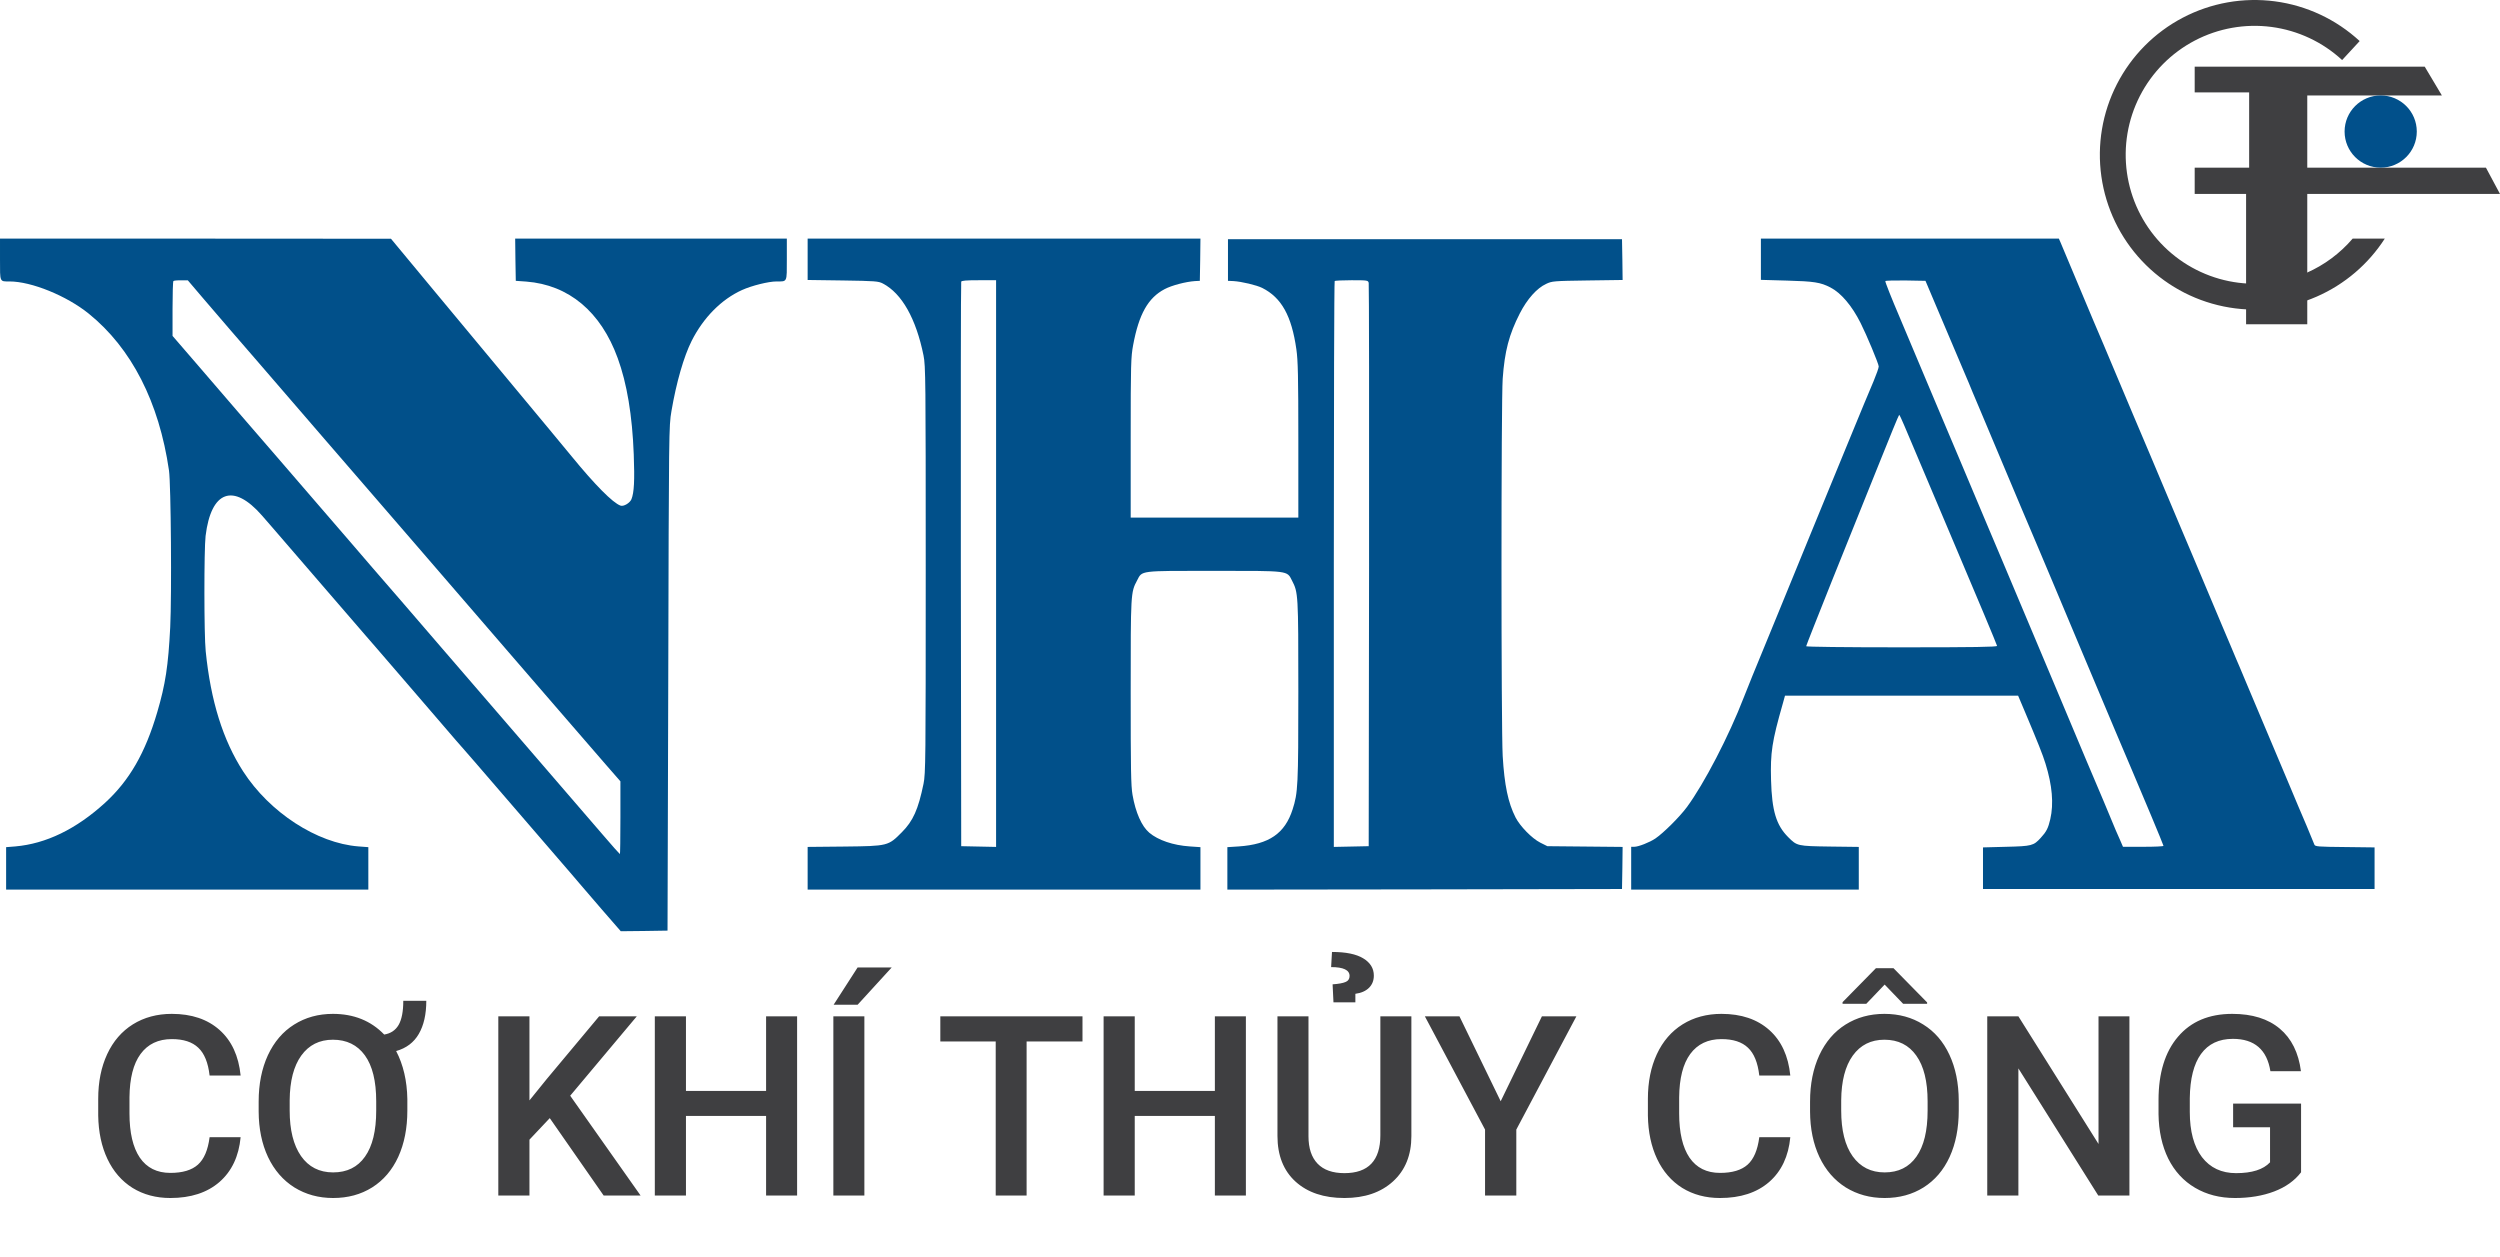
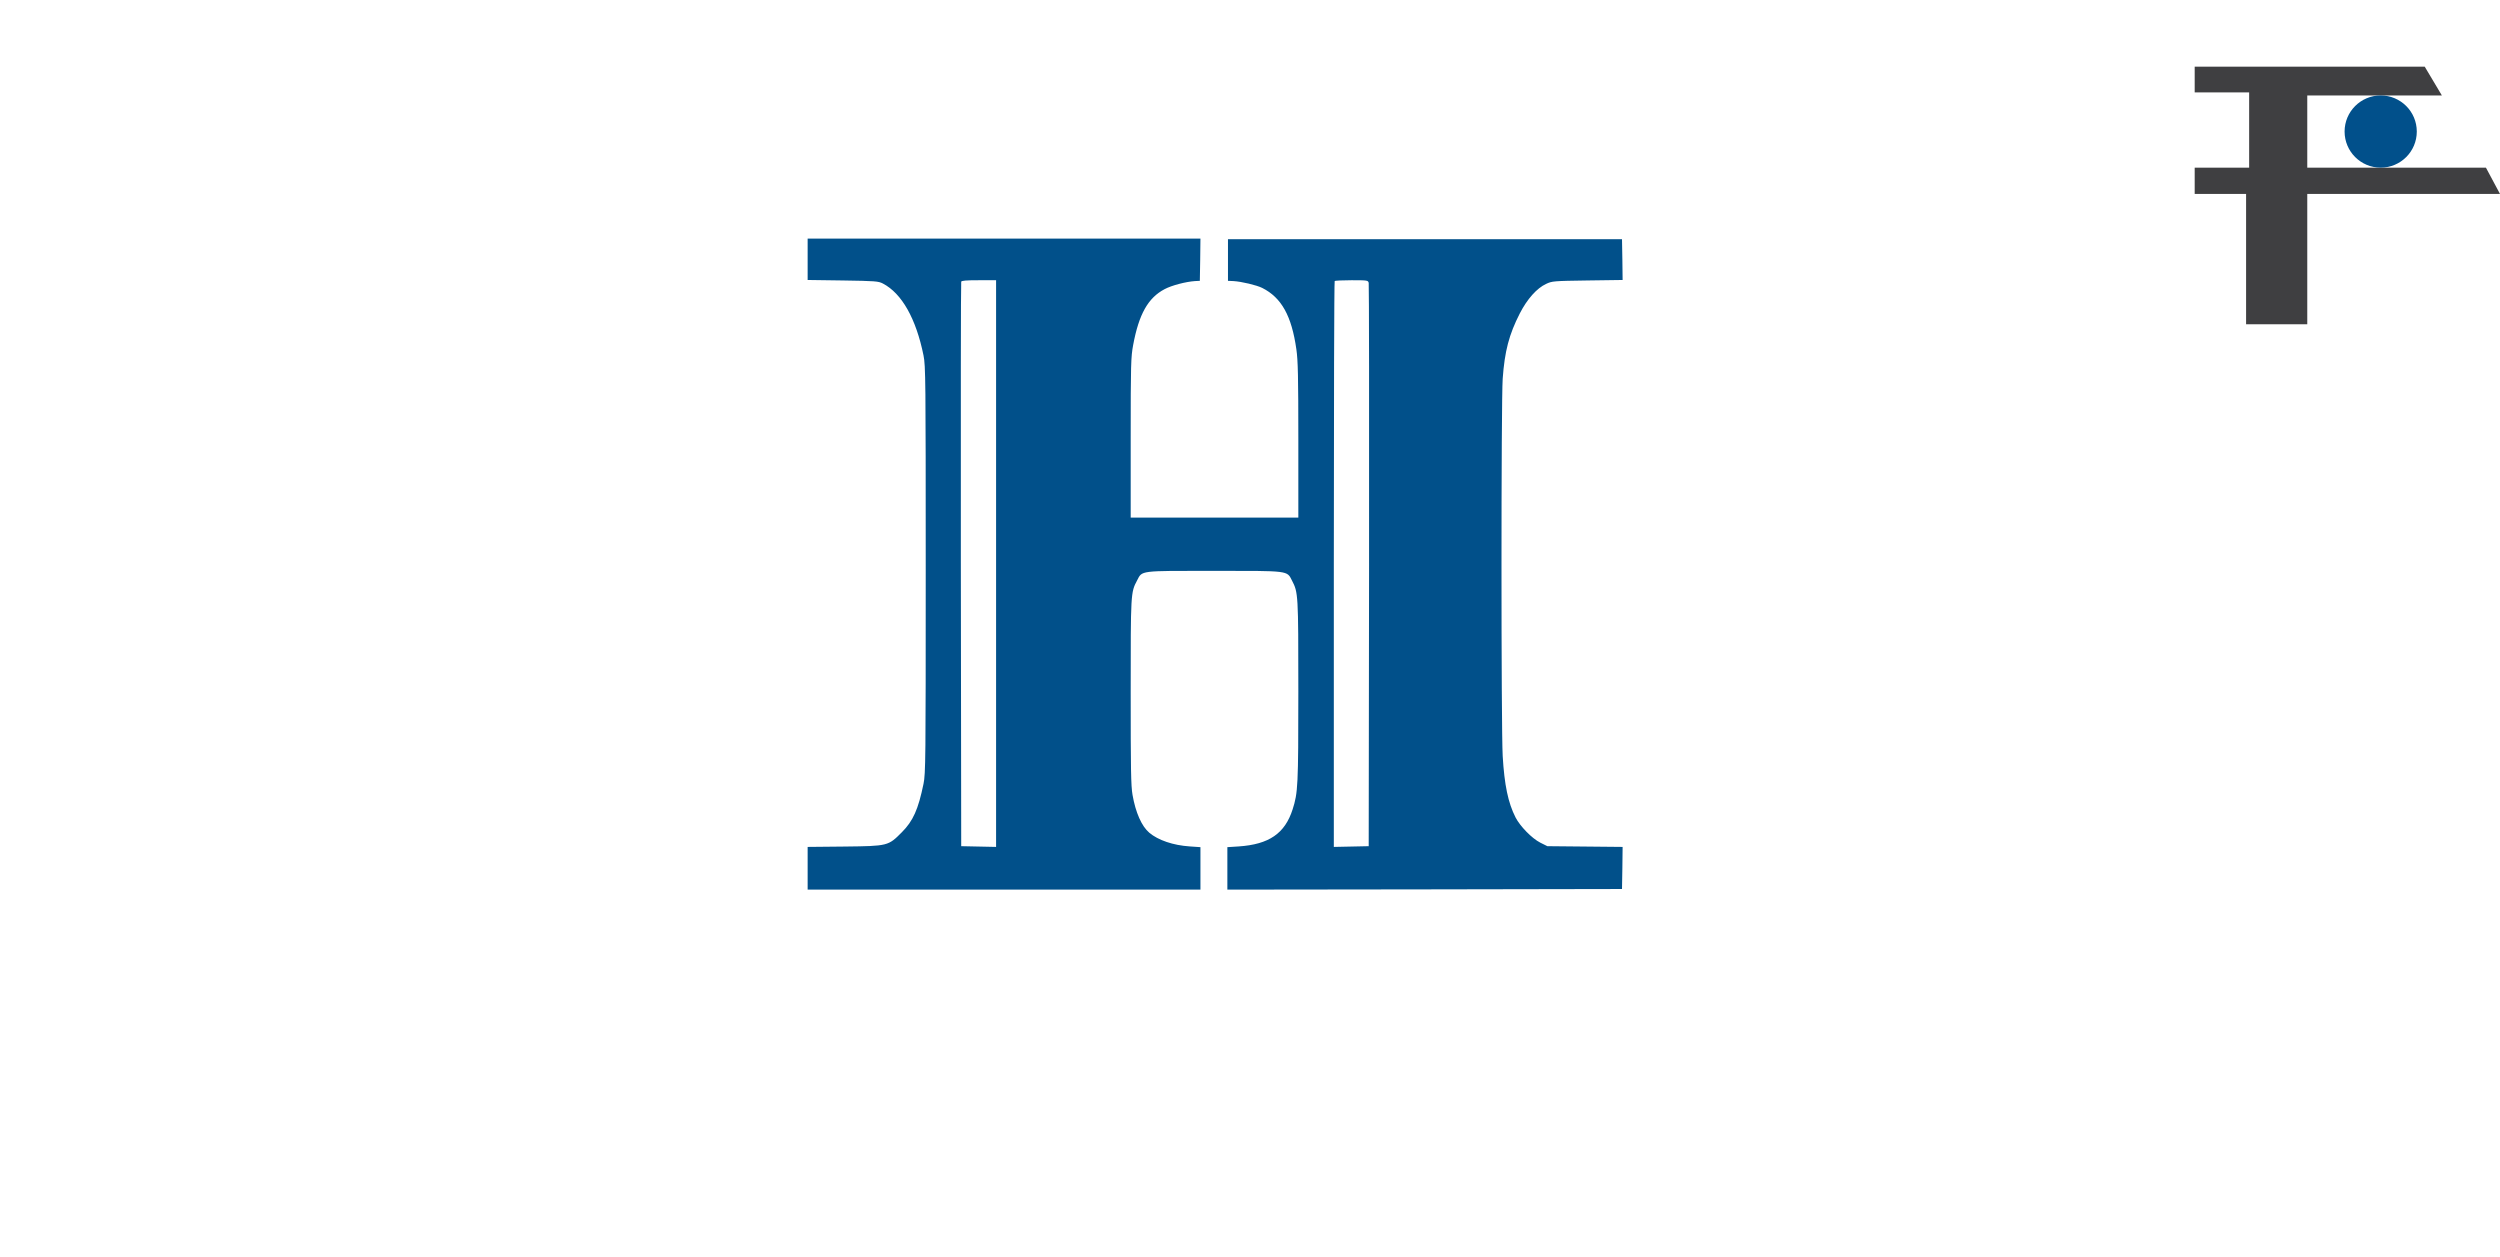
<svg xmlns="http://www.w3.org/2000/svg" width="2043" height="1027" viewBox="0 0 2043 1027" fill="none">
  <path d="M1835.5 158.5V265H1885.5V158.5H2043L2031.5 137H1885.5V78H1995.5L1981.5 54.5H1793.5V75.5H1838V137H1793.5V158.5H1835.5Z" fill="#3F3F41" />
  <circle cx="1945.5" cy="107.5" r="29.5" fill="#01508B" />
-   <path fill-rule="evenodd" clip-rule="evenodd" d="M1859.06 1.089C1884.94 4.506 1909.13 15.849 1928.32 33.56L1913.99 49.074C1898.01 34.319 1877.86 24.869 1856.3 22.022C1834.73 19.175 1812.82 23.07 1793.55 33.171C1774.29 43.273 1758.63 59.088 1748.71 78.445C1738.79 97.802 1735.11 119.754 1738.16 141.289C1741.21 162.824 1750.85 182.887 1765.76 198.726C1780.66 214.565 1800.11 225.403 1821.42 229.754C1842.73 234.106 1864.86 231.757 1884.78 223.03C1899.4 216.626 1912.31 207.017 1922.59 195H1948.85C1935.39 215.89 1916.07 232.379 1893.26 242.371C1869.34 252.846 1842.77 255.666 1817.19 250.443C1791.61 245.22 1768.27 232.209 1750.38 213.197C1732.49 194.185 1720.92 170.102 1717.25 144.252C1713.59 118.402 1718.01 92.052 1729.92 68.816C1741.82 45.581 1760.63 26.598 1783.75 14.472C1806.87 2.346 1833.18 -2.329 1859.06 1.089Z" fill="#3F3F41" />
-   <path d="M0.003 211.9C0.003 230.9 -0.397 230 7.803 230C25.703 230 54.403 241.7 72.503 256.3C107.503 284.6 130.003 328.6 138.103 384.5C139.703 395.8 140.403 486.5 139.103 512.5C137.503 544.2 135.203 559.2 128.503 582C118.703 615.4 105.703 637.9 85.803 656.1C62.203 677.6 37.603 689.5 12.503 691.7L5.003 692.3V709.6V727H153.003H301.003V709.6V692.3L293.003 691.7C259.003 689.1 220.303 663.9 198.703 630.4C182.203 604.8 172.203 572.9 168.103 532.2C166.703 519 166.703 449.1 168.003 438C172.503 401 190.603 394.4 214.103 421.3C218.003 425.8 222.203 430.6 223.403 432C227.103 436.3 257.003 471 266.703 482.2C271.803 488.2 280.403 498.1 285.703 504.2C291.003 510.4 297.003 517.3 298.903 519.5C300.903 521.7 304.803 526.2 307.503 529.4C310.303 532.7 320.403 544.4 330.003 555.5C339.603 566.6 353.803 583.1 361.503 592.1C369.203 601.1 377.303 610.5 379.603 613C381.803 615.5 392.003 627.2 402.103 639C428.603 669.7 439.303 682.2 455.903 701.4C463.903 710.7 471.903 719.9 473.503 721.9C475.203 723.9 483.403 733.5 491.903 743.3L507.303 761L526.403 760.8L545.503 760.5L546.103 554.5C546.603 350.7 546.603 348.4 548.703 336C552.703 312.5 558.803 291.4 565.203 278.6C574.903 259.4 589.603 244.6 606.403 237C614.403 233.4 628.003 230 634.603 230C643.503 230 643.003 231 643.003 211.9V195H532.003H421.003L421.203 212.2L421.503 229.5L430.003 230.1C464.803 232.8 491.003 254.7 504.803 292.7C512.303 313.2 516.703 339.4 517.903 371.4C518.703 392.6 518.203 402.6 516.003 408C514.703 411.1 509.603 414.1 507.103 413.2C500.803 411 486.003 396 467.203 373C462.003 366.7 453.803 356.8 449.003 351C439.003 339 405.203 298.4 354.503 237.3L319.503 195.1L159.803 195H0.003V211.9ZM165.503 243.2C172.103 251 182.503 263 188.503 270C194.603 277 204.703 288.6 211.003 296C217.303 303.3 227.203 314.8 233.003 321.5C238.803 328.1 253.003 344.6 264.503 358C276.103 371.4 294.703 393 306.003 406C317.303 419 333.003 437.3 341.003 446.5C349.003 455.8 358.903 467.2 363.003 472C367.103 476.7 375.703 486.6 382.003 494C388.303 501.3 402.503 517.8 413.503 530.5C424.503 543.2 444.503 566.4 458.003 582C471.503 597.6 488.003 616.7 494.703 624.4L507.003 638.5V668.2C507.003 684.6 506.803 698 506.603 698C506.403 698 499.903 690.7 492.203 681.7C474.803 661.5 443.403 625 423.503 602C408.403 584.5 393.203 566.9 361.403 530C337.403 502.1 315.003 476.1 304.503 464.1C299.603 458.3 291.003 448.4 285.503 442C280.003 435.6 268.903 422.8 260.903 413.5C252.803 404.1 237.303 386.1 226.403 373.5C215.403 360.8 201.103 344.2 194.503 336.6C187.903 328.9 173.203 311.8 161.803 298.6L141.003 274.5V252.4C141.003 240.3 141.303 230 141.703 229.7C142.003 229.3 144.803 229 147.903 229.1H153.503L165.503 243.2Z" fill="#01508A" />
  <path d="M660.003 211.9V228.8L688.803 229.2C715.503 229.6 717.803 229.8 721.503 231.7C737.003 239.8 748.603 260.4 754.703 290.5C756.403 299 756.503 309.2 756.503 465.5C756.503 622.6 756.403 632 754.703 640.5C750.403 661.4 746.203 670.9 737.003 680.1C725.903 691.3 725.703 691.4 690.303 691.8L660.003 692.1V709.6V727H820.503H981.003V709.6V692.3L972.303 691.7C958.703 690.8 946.403 686.6 939.203 680.5C933.003 675.3 928.003 664 925.503 649.6C924.203 642.2 924.003 628.6 924.003 565.6C924.003 484.9 924.003 484.1 929.203 474.4C933.503 466.1 930.503 466.5 992.103 466.5C1053.9 466.5 1051.6 466.2 1055.8 474.4C1060.9 484.2 1061 485.4 1061 564.8C1061 642.4 1060.7 647.8 1056.3 661.5C1050 681.1 1037.1 690 1012.3 691.7L1003 692.3V709.7V727L1164.3 726.8L1325.5 726.5L1325.8 709.3L1326 692.1L1295.3 691.8L1264.5 691.5L1258.7 688.6C1251.8 685.1 1242.2 675.2 1238.5 668C1232.4 656 1229.4 641.5 1228 617.8C1226.7 595 1226.7 327.8 1228 309.5C1229.6 287 1233.2 273.3 1242 256.1C1248 244.4 1255.9 235.5 1263.5 232C1268.3 229.7 1269.6 229.6 1297.3 229.2L1326 228.8L1325.8 212.2L1325.5 195.5H1164.5H1003.5V212.5V229.5L1008 229.7C1014.6 230.1 1026.9 233 1031.5 235.3C1047.2 243.2 1055.5 258 1059.4 285.5C1060.7 294.6 1061 307.5 1061 359.8V423H992.503H924.003V357.7C924.003 297.3 924.203 291.7 926.003 282C930.703 256.7 938.203 243.4 951.703 236.3C957.503 233.2 969.103 230.2 976.503 229.7L980.503 229.5L980.803 212.2L981.003 195H820.503H660.003V211.9ZM814.003 460.5V692.1L799.803 691.8L785.503 691.5L785.203 461.5C785.103 335 785.203 230.9 785.503 230.2C785.803 229.3 789.703 229 800.003 229H814.003V460.5ZM1118.5 231.2C1118.8 232.5 1118.9 336.5 1118.8 462.5L1118.5 691.5L1104.3 691.8L1090 692.1V461.2C1090 334.2 1090.3 230 1090.7 229.7C1091 229.3 1097.3 229 1104.6 229C1117.6 229 1118 229.1 1118.5 231.2Z" fill="#01508A" />
-   <path d="M1439 211.9V228.7L1460.3 229.3C1482.3 229.9 1487.7 230.7 1495.8 234.9C1504.4 239.3 1513.4 249.8 1520.5 264C1525.3 273.5 1535.3 297.4 1535.3 299.5C1535.3 300.6 1533.4 306 1531.1 311.5C1526.9 321.4 1519.8 338.4 1515.5 349C1514.3 352 1511.1 359.7 1508.5 366C1503.3 378.6 1501.9 381.9 1493.7 402C1490.7 409.4 1483.5 427 1477.7 441C1472 455 1460.2 483.8 1451.5 505C1442.8 526.2 1434.1 547.5 1432 552.5C1430 557.4 1426.8 565.3 1425 570C1412.9 601.4 1392.6 640.5 1378.5 659.6C1372.5 667.7 1359.3 680.8 1352.8 685.2C1348.1 688.4 1338.9 692 1335.5 692H1333V709.5V727H1426H1519V709.6V692.1L1495.3 691.8C1468.8 691.4 1468.6 691.4 1461.3 684.1C1451.5 674.3 1448 662.6 1447.3 637.5C1446.7 615 1448 606.1 1456.9 575L1458.7 568.5H1554H1649.2L1654.7 581.5C1665.4 606.9 1669.3 616.6 1671.6 624.1C1677.1 641.8 1678.4 656.8 1675.5 669.4C1673.8 676.8 1672.3 679.7 1667.6 684.8C1661.8 691.1 1660.4 691.5 1639.5 692L1620.5 692.5V709.5V726.5H1780.5H1940.5V709.5V692.5L1916.2 692.2C1894.2 692 1891.9 691.8 1891.3 690.2C1890.8 688.6 1879.9 662.7 1878 658.5C1877.5 657.4 1874.6 650.4 1871.5 643C1866.4 630.7 1856.1 606.5 1854 601.5C1851.9 596.5 1841.6 572.3 1836.5 560C1833.4 552.6 1830.5 545.6 1830 544.5C1829.5 543.4 1826.3 536 1823 528C1819.6 520 1816.5 512.6 1816 511.5C1815.5 510.4 1810.1 497.6 1804 483C1797.9 468.4 1792.5 455.6 1792 454.5C1791.5 453.4 1789 447.5 1786.5 441.5C1783.9 435.4 1781.5 429.6 1781 428.5C1780.5 427.4 1775.1 414.6 1769 400C1762.9 385.4 1757.5 372.6 1757 371.5C1756.5 370.4 1753.4 363 1750 355C1746.6 347 1743.5 339.6 1743 338.5C1742.5 337.4 1737.1 324.6 1731 310C1724.9 295.4 1719.5 282.6 1719 281.5C1717.2 277.5 1706.8 252.8 1696 227C1689.9 212.4 1684.3 199.3 1683.7 197.7L1682.5 195H1560.8H1439V211.9ZM1584.3 255C1601 294.5 1606.1 306.3 1607 308.5C1607.5 309.6 1609.8 315 1612 320.5C1614.3 326 1616.7 331.8 1617.5 333.5C1619.1 337.2 1625.7 352.9 1640 387C1646.1 401.6 1651.5 414.4 1652 415.5C1652.5 416.6 1655.6 424 1659 432C1662.4 440 1665.5 447.4 1666 448.5C1666.5 449.6 1671.7 462 1677.6 476C1683.5 490 1693.9 514.8 1700.7 531C1720.4 577.7 1722.5 582.7 1728.5 597C1731.6 604.4 1734.7 611.8 1735.5 613.5C1736.2 615.1 1739.3 622.3 1742.3 629.5C1745.3 636.6 1752.3 653.3 1757.9 666.5C1763.4 679.7 1768 690.8 1768 691.2C1768 691.7 1760.6 692 1751.4 692H1734.9L1732.4 686.2C1731 683.1 1729.5 679.6 1729 678.5C1728.5 677.4 1726.3 672 1724 666.5C1721.7 661 1719.5 655.6 1719 654.5C1718.5 653.4 1715.4 646 1712 638C1708.6 630 1705.5 622.6 1705 621.5C1704.5 620.4 1699.8 609.1 1694.5 596.5C1689.2 583.8 1684.5 572.6 1684 571.5C1683.5 570.4 1678.1 557.6 1672 543C1665.9 528.4 1660.5 515.6 1660 514.5C1659.5 513.4 1654.1 500.6 1648 486C1641.9 471.4 1636.5 458.6 1636 457.5C1635.5 456.4 1633 450.5 1630.5 444.5C1627.9 438.4 1625.5 432.6 1625 431.5C1624.5 430.4 1619.1 417.6 1613 403C1606.9 388.4 1601.5 375.6 1601 374.5C1600.5 373.4 1592.1 353.6 1582.4 330.5C1572.7 307.4 1559.2 275.5 1552.5 259.5C1545.7 243.6 1540.4 230.2 1540.7 229.7C1540.9 229.3 1548.4 229.1 1557.3 229.2L1573.5 229.5L1584.3 255ZM1556.2 347.8C1558.2 352.6 1576.1 394.8 1595.9 441.6C1615.8 488.4 1632 527.2 1632 527.8C1632 528.7 1613.4 529 1554 529C1506.8 529 1476 528.6 1476 528.1C1476 527.6 1485.5 503.6 1497 474.8C1508.6 446 1525.6 403.7 1534.8 380.8C1544 357.8 1551.7 339 1552 339C1552.3 339 1554.2 343 1556.2 347.8Z" fill="#01508A" />
-   <path d="M196.638 929.322C195.162 944.947 189.396 957.151 179.337 965.936C169.278 974.653 155.9 979.012 139.203 979.012C127.535 979.012 117.242 976.262 108.323 970.764C99.472 965.198 92.632 957.319 87.804 947.126C82.976 936.933 80.461 925.098 80.26 911.619V897.939C80.26 884.126 82.707 871.955 87.603 861.427C92.498 850.899 99.505 842.785 108.625 837.085C117.812 831.385 128.407 828.535 140.41 828.535C156.571 828.535 169.58 832.927 179.438 841.712C189.295 850.496 195.028 862.902 196.638 878.929H171.29C170.083 868.401 166.998 860.823 162.036 856.196C157.141 851.502 149.932 849.155 140.41 849.155C129.346 849.155 120.829 853.212 114.861 861.326C108.96 869.373 105.943 881.209 105.809 896.833V909.809C105.809 925.634 108.625 937.704 114.258 946.02C119.958 954.335 128.273 958.492 139.203 958.492C149.195 958.492 156.705 956.246 161.734 951.753C166.764 947.26 169.949 939.783 171.29 929.322H196.638ZM332.883 907.596C332.883 921.946 330.402 934.553 325.44 945.416C320.478 956.212 313.37 964.527 304.116 970.361C294.929 976.128 284.3 979.012 272.23 979.012C260.428 979.012 249.866 976.128 240.545 970.361C231.292 964.527 224.116 956.246 219.02 945.517C213.991 934.787 211.443 922.415 211.376 908.4V900.152C211.376 885.869 213.89 873.262 218.919 862.332C224.016 851.402 231.157 843.053 240.344 837.286C249.598 831.452 260.16 828.535 272.029 828.535C289.128 828.535 303.11 834.168 313.973 845.434C319.271 844.562 323.194 841.947 325.742 837.588C328.29 833.162 329.564 826.59 329.564 817.873H348.374C348.374 828.87 346.328 837.89 342.238 844.931C338.214 851.905 332.045 856.565 323.73 858.912C329.564 870.111 332.615 883.187 332.883 898.141V907.596ZM307.435 899.951C307.435 883.455 304.35 870.949 298.181 862.433C292.012 853.916 283.294 849.658 272.029 849.658C261.031 849.658 252.415 853.983 246.178 862.634C240.009 871.217 236.857 883.388 236.723 899.146V907.596C236.723 923.421 239.808 935.793 245.977 944.712C252.213 953.631 260.964 958.09 272.23 958.09C283.563 958.09 292.247 953.798 298.282 945.215C304.384 936.632 307.435 924.092 307.435 907.596V899.951ZM449.265 913.731L432.669 931.334V977H407.22V830.547H432.669V899.247L446.751 881.846L489.6 830.547H520.38L465.963 895.425L523.498 977H493.322L449.265 913.731ZM651.395 977H626.047V911.921H560.566V977H535.117V830.547H560.566V891.502H626.047V830.547H651.395V977ZM706.367 977H681.019V830.547H706.367V977ZM700.835 790.614H728.697L700.835 821.092H681.221L700.835 790.614ZM884.609 851.066H838.943V977H813.696V851.066H768.433V830.547H884.609V851.066ZM1018.14 977H992.792V911.921H927.31V977H901.862V830.547H927.31V891.502H992.792V830.547H1018.14V977ZM1153.38 830.547V928.417C1153.38 943.974 1148.38 956.313 1138.39 965.433C1128.47 974.485 1115.22 979.012 1098.66 979.012C1081.9 979.012 1068.59 974.552 1058.73 965.634C1048.87 956.648 1043.94 944.209 1043.94 928.316V830.547H1069.29V928.518C1069.29 938.308 1071.77 945.785 1076.73 950.948C1081.69 956.112 1089 958.693 1098.66 958.693C1118.24 958.693 1128.03 948.367 1128.03 927.713V830.547H1153.38ZM1089.71 819.08L1089 804.395C1093.9 804.059 1097.42 803.422 1099.57 802.483C1101.78 801.545 1102.88 799.902 1102.88 797.555C1102.88 792.727 1097.86 790.312 1087.8 790.312L1088.5 777.94C1099.83 777.94 1108.35 779.684 1114.05 783.171C1119.82 786.658 1122.7 791.352 1122.7 797.253C1122.7 801.276 1121.39 804.596 1118.78 807.211C1116.16 809.826 1112.44 811.469 1107.61 812.14V819.08H1089.71ZM1226.36 899.951L1260.05 830.547H1288.22L1239.13 923.086V977H1213.58V923.086L1164.4 830.547H1192.66L1226.36 899.951ZM1463.04 929.322C1461.56 944.947 1455.8 957.151 1445.74 965.936C1435.68 974.653 1422.3 979.012 1405.6 979.012C1393.94 979.012 1383.64 976.262 1374.72 970.764C1365.87 965.198 1359.03 957.319 1354.2 947.126C1349.38 936.933 1346.86 925.098 1346.66 911.619V897.939C1346.66 884.126 1349.11 871.955 1354 861.427C1358.9 850.899 1365.91 842.785 1375.03 837.085C1384.21 831.385 1394.81 828.535 1406.81 828.535C1422.97 828.535 1435.98 832.927 1445.84 841.712C1455.7 850.496 1461.43 862.902 1463.04 878.929H1437.69C1436.48 868.401 1433.4 860.823 1428.44 856.196C1423.54 851.502 1416.33 849.155 1406.81 849.155C1395.75 849.155 1387.23 853.212 1381.26 861.326C1375.36 869.373 1372.34 881.209 1372.21 896.833V909.809C1372.21 925.634 1375.03 937.704 1380.66 946.02C1386.36 954.335 1394.67 958.492 1405.6 958.492C1415.6 958.492 1423.11 956.246 1428.14 951.753C1433.16 947.26 1436.35 939.783 1437.69 929.322H1463.04ZM1600.69 907.596C1600.69 921.946 1598.21 934.553 1593.25 945.416C1588.29 956.212 1581.18 964.527 1571.93 970.361C1562.74 976.128 1552.14 979.012 1540.14 979.012C1528.27 979.012 1517.68 976.128 1508.35 970.361C1499.1 964.527 1491.93 956.246 1486.83 945.517C1481.8 934.787 1479.25 922.415 1479.18 908.4V900.152C1479.18 885.869 1481.7 873.262 1486.73 862.332C1491.83 851.402 1498.97 843.053 1508.15 837.286C1517.41 831.452 1528 828.535 1539.94 828.535C1551.87 828.535 1562.44 831.419 1571.62 837.186C1580.88 842.885 1588.02 851.133 1593.05 861.93C1598.08 872.659 1600.63 885.165 1600.69 899.448V907.596ZM1575.24 899.951C1575.24 883.723 1572.16 871.284 1565.99 862.634C1559.89 853.983 1551.2 849.658 1539.94 849.658C1528.94 849.658 1520.32 853.983 1514.09 862.634C1507.92 871.217 1504.77 883.388 1504.63 899.146V907.596C1504.63 923.689 1507.75 936.129 1513.99 944.913C1520.29 953.698 1529.01 958.09 1540.14 958.09C1551.41 958.09 1560.06 953.798 1566.09 945.215C1572.19 936.632 1575.24 924.092 1575.24 907.596V899.951ZM1574.84 819.181V820.287H1555.23L1540.14 804.596L1525.15 820.287H1505.74V818.979L1533 791.218H1547.38L1574.84 819.181ZM1740.16 977H1714.71L1649.43 873.095V977H1623.98V830.547H1649.43L1714.91 934.854V830.547H1740.16V977ZM1880.43 957.989C1875.13 964.896 1867.79 970.127 1858.4 973.681C1849.01 977.235 1838.35 979.012 1826.41 979.012C1814.14 979.012 1803.28 976.229 1793.82 970.663C1784.37 965.097 1777.06 957.151 1771.89 946.824C1766.8 936.43 1764.15 924.326 1763.95 910.513V899.046C1763.95 876.917 1769.25 859.65 1779.84 847.244C1790.44 834.771 1805.22 828.535 1824.2 828.535C1840.49 828.535 1853.44 832.559 1863.02 840.605C1872.61 848.652 1878.38 860.253 1880.33 875.408H1855.38C1852.56 857.772 1842.34 848.954 1824.7 848.954C1813.3 848.954 1804.62 853.078 1798.65 861.326C1792.75 869.507 1789.7 881.544 1789.5 897.437V908.702C1789.5 924.528 1792.82 936.833 1799.45 945.617C1806.16 954.335 1815.45 958.693 1827.32 958.693C1840.33 958.693 1849.58 955.743 1855.08 949.842V921.175H1824.9V901.862H1880.43V957.989Z" fill="#3F3F41" />
</svg>